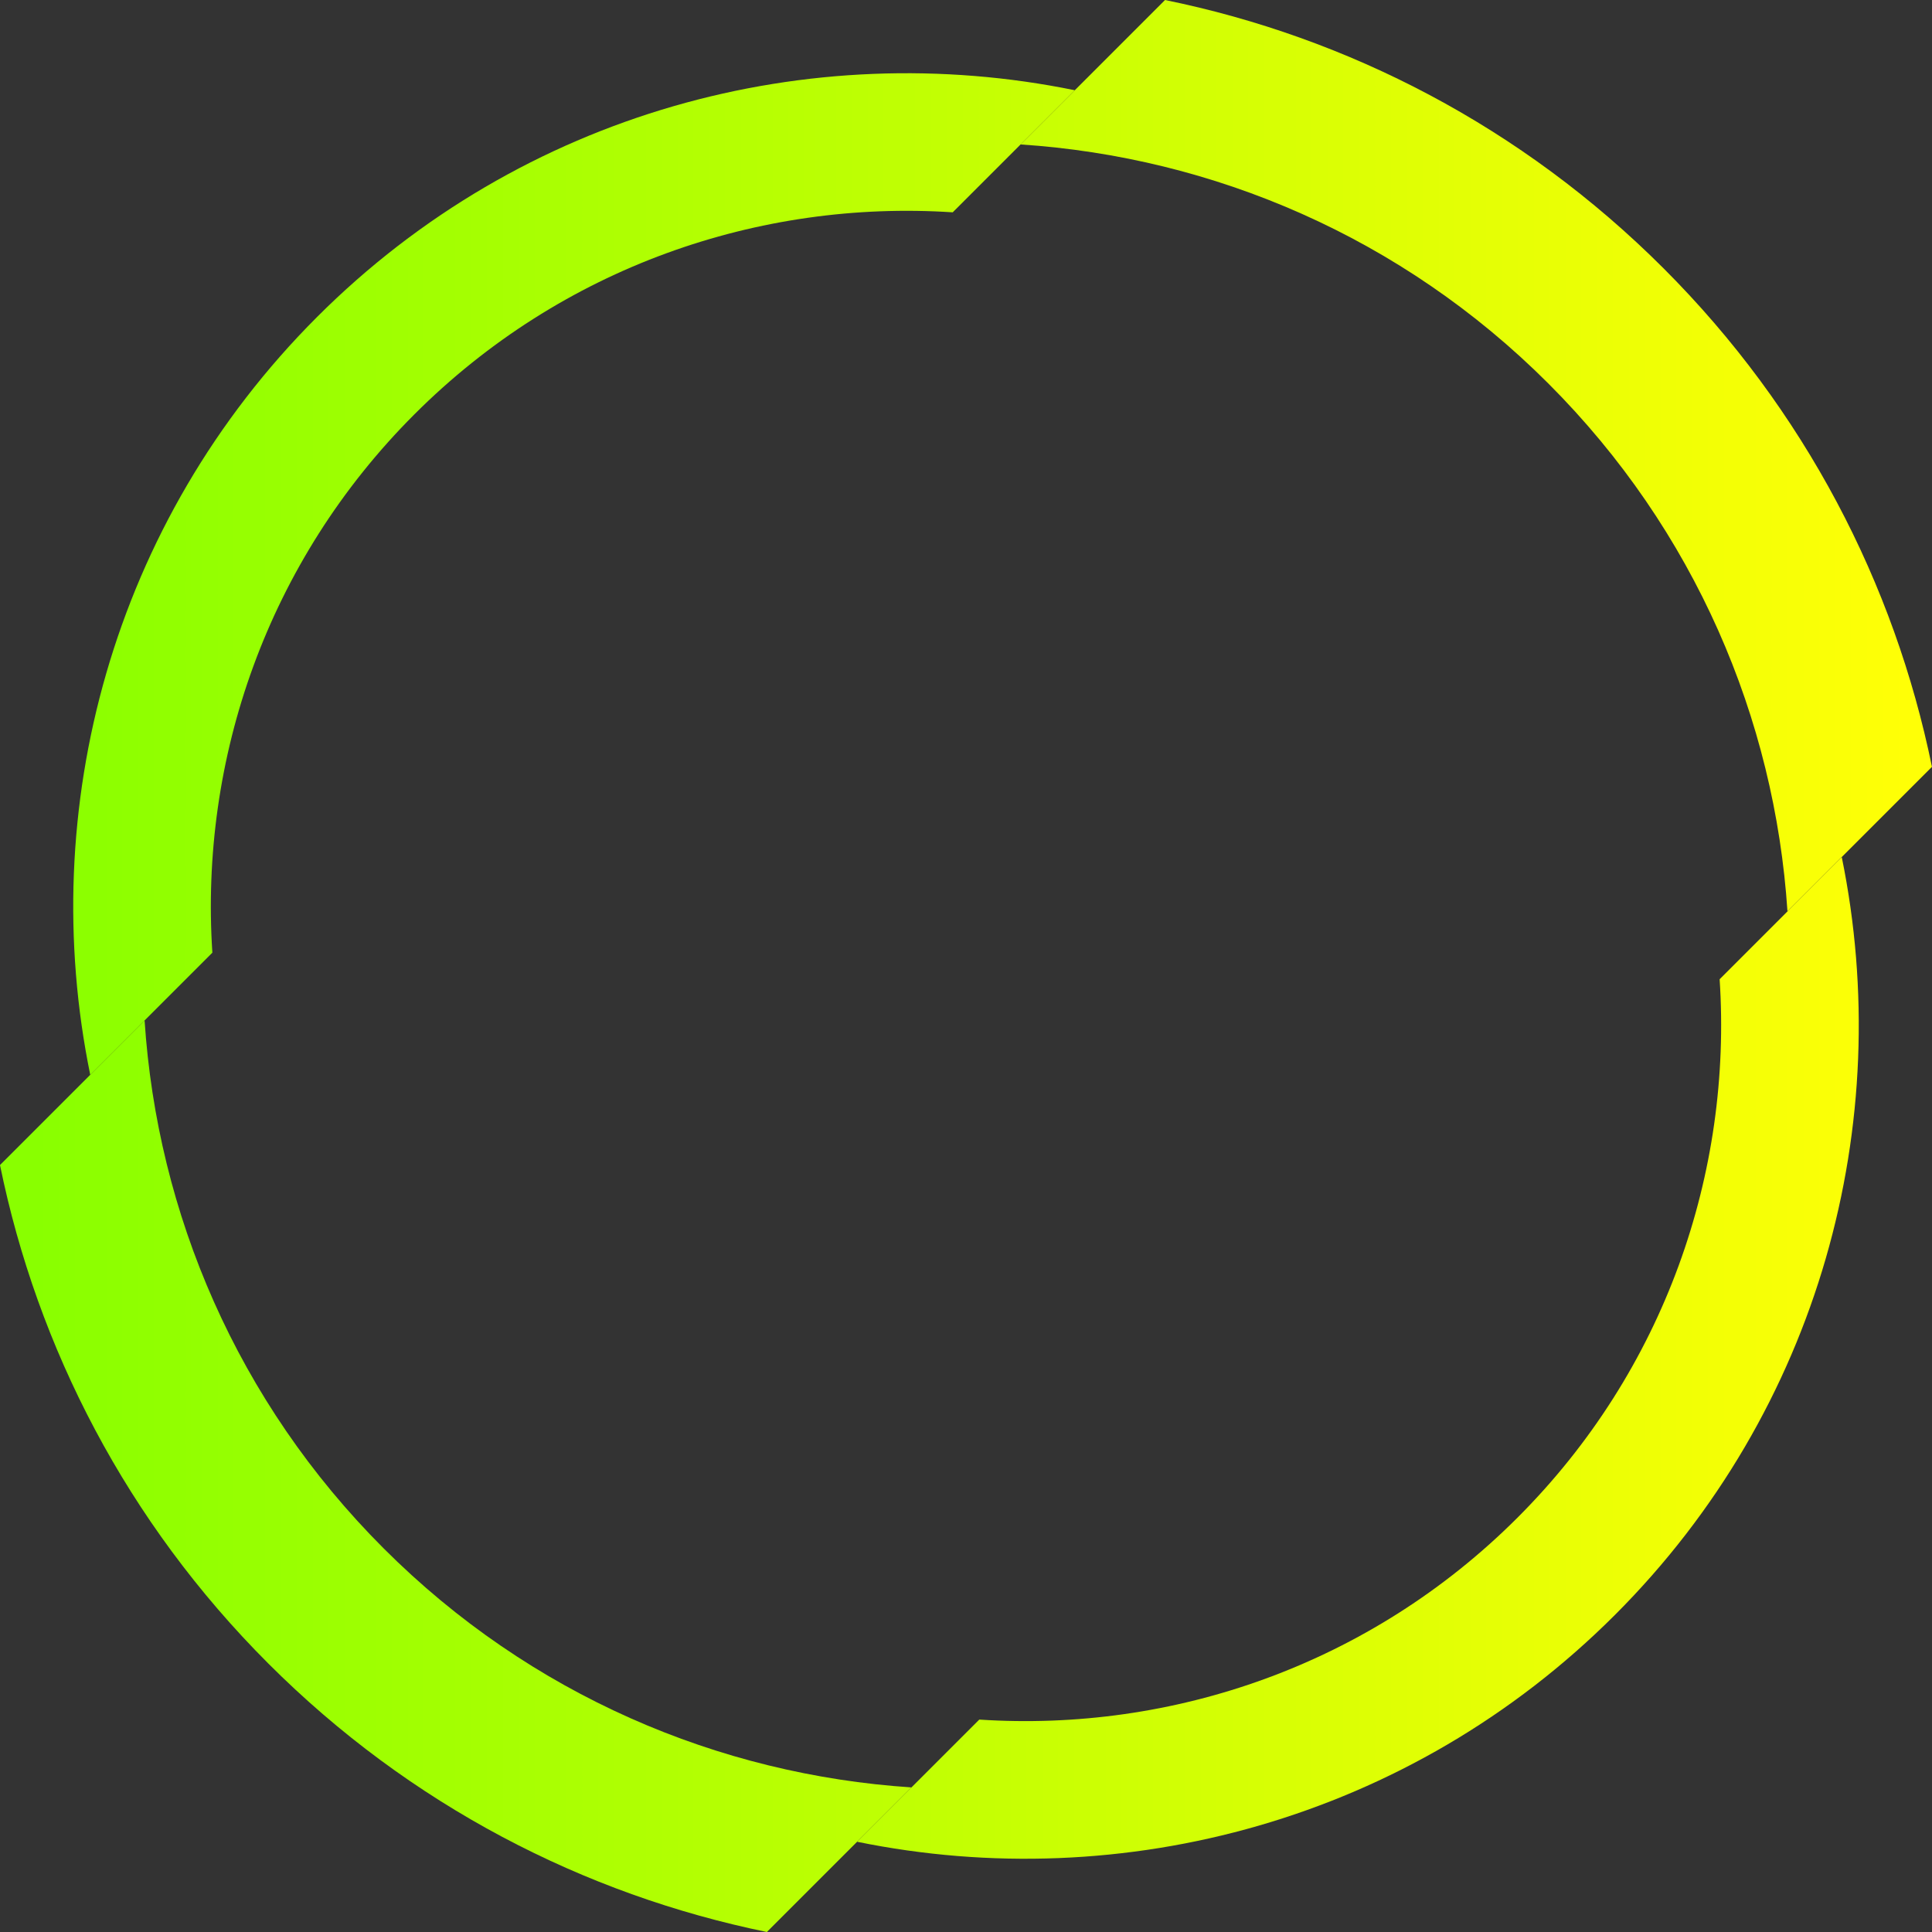
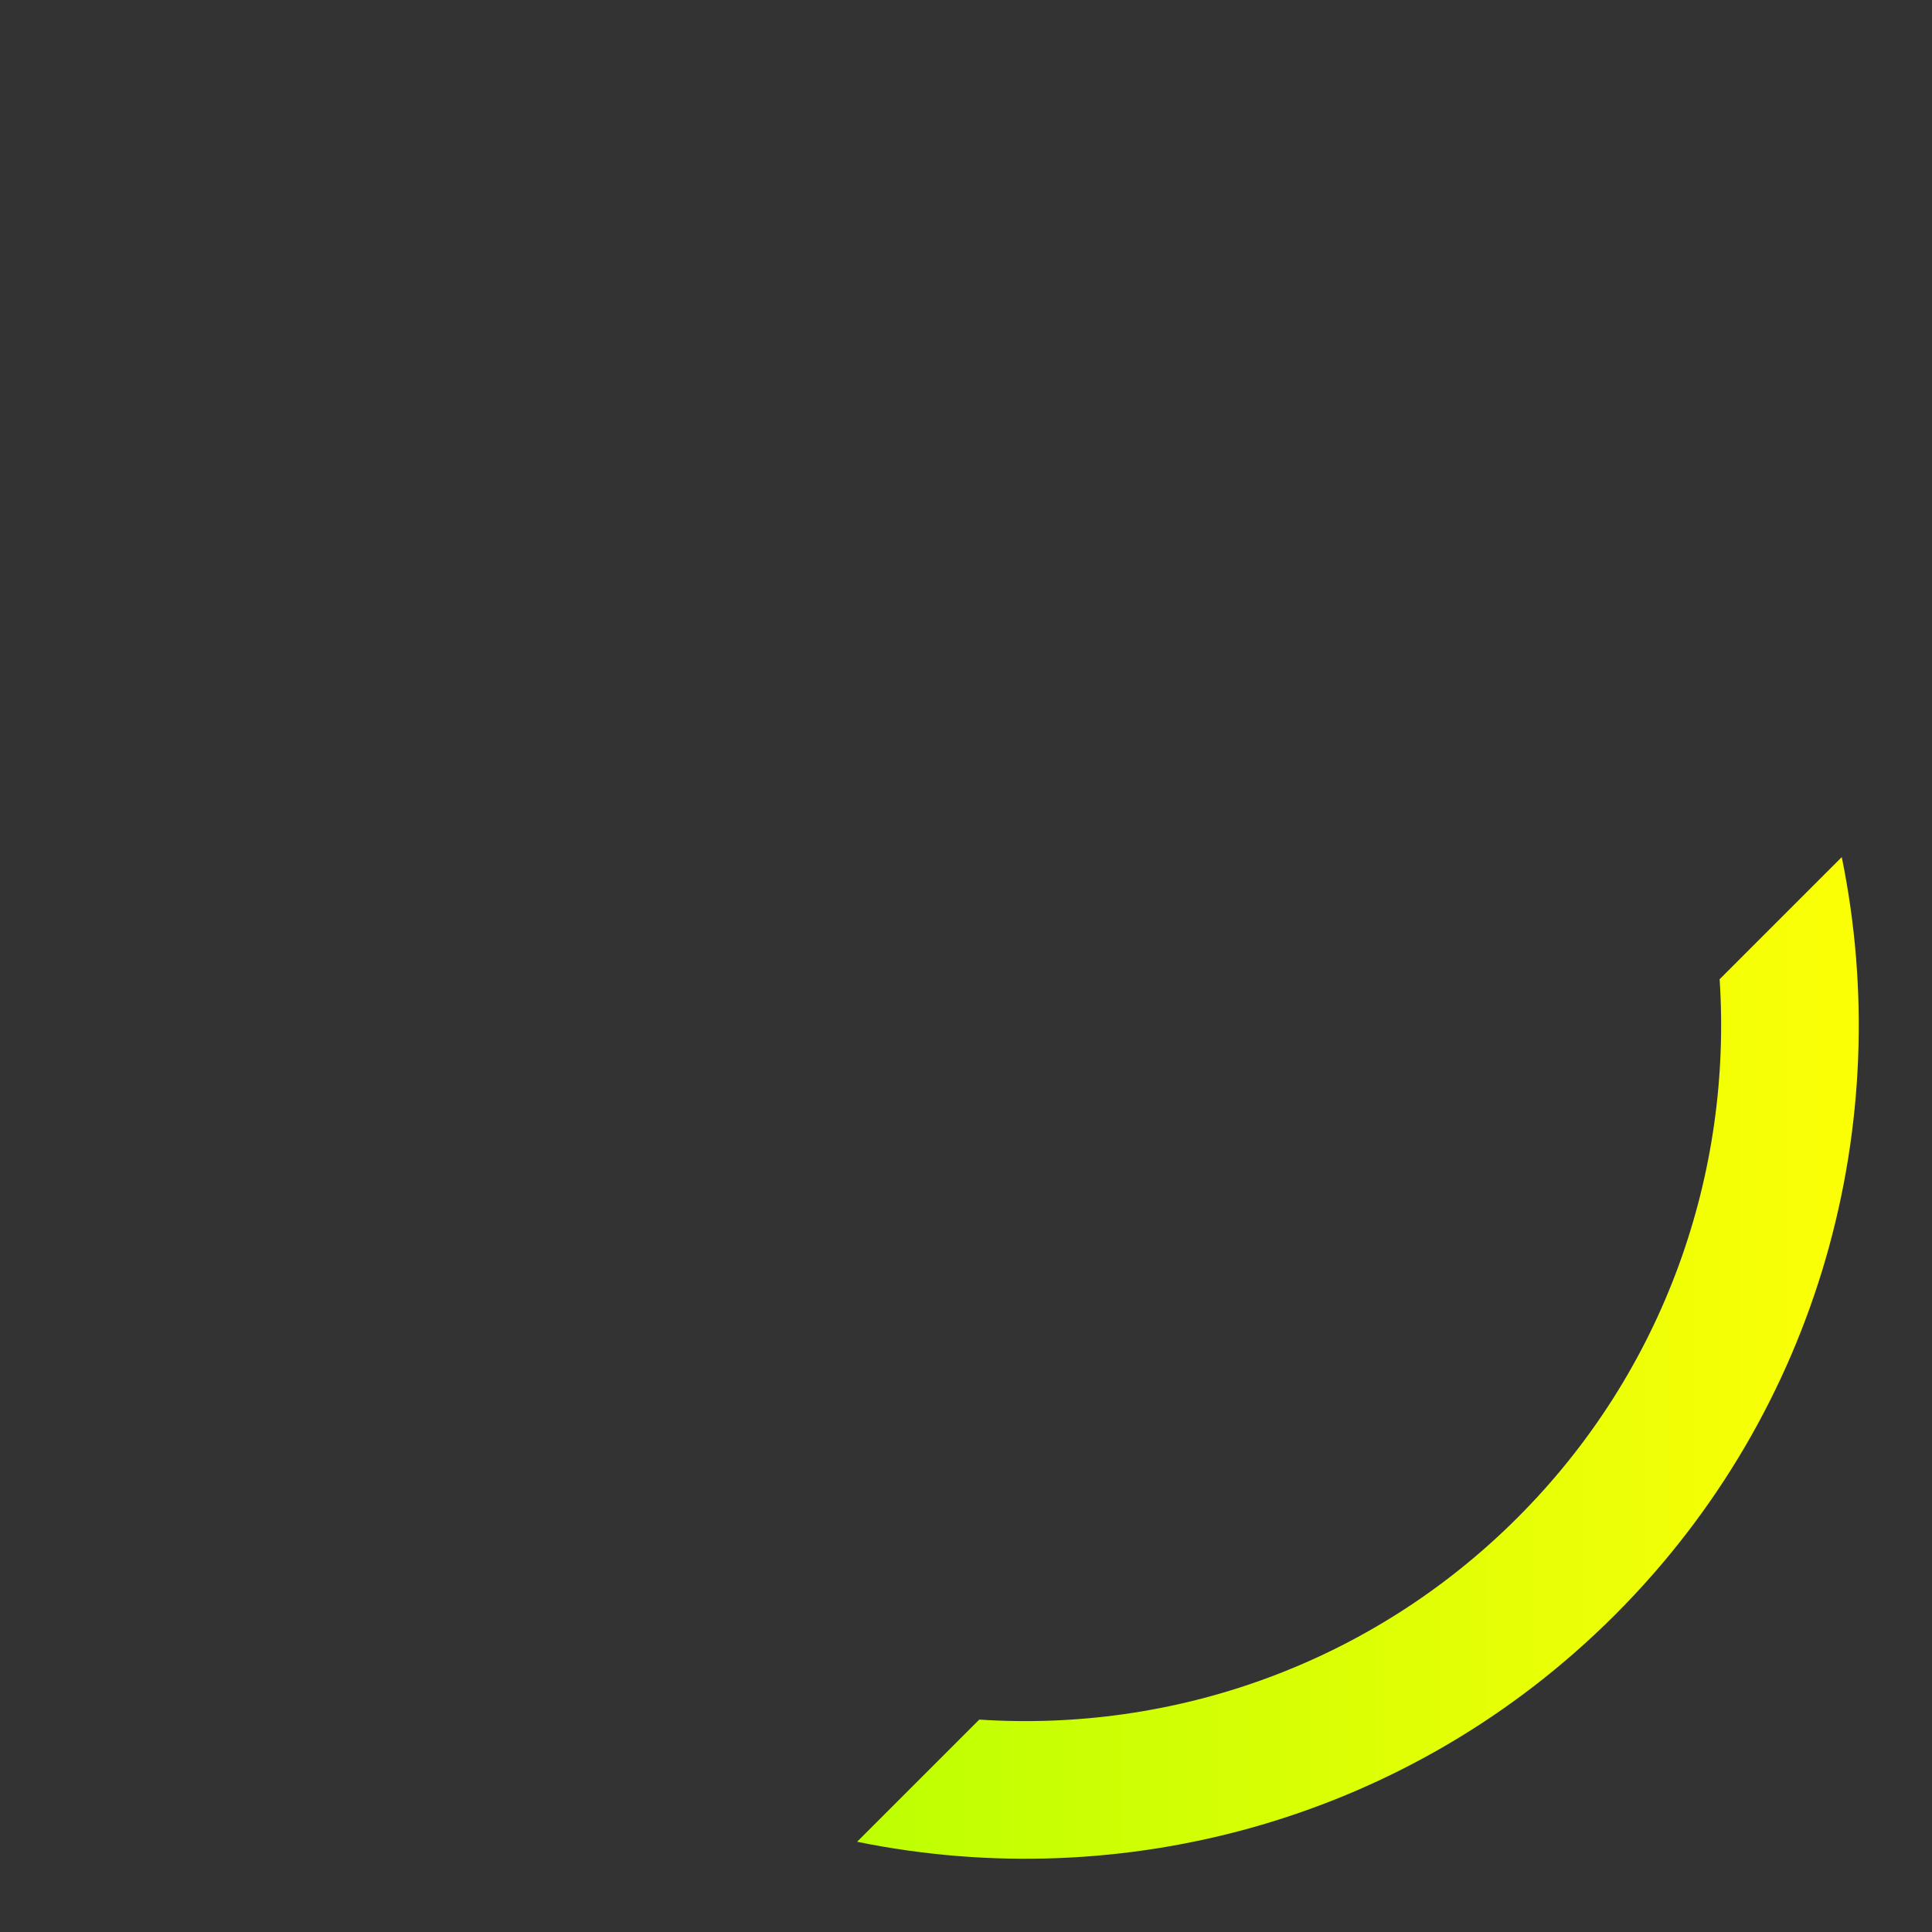
<svg xmlns="http://www.w3.org/2000/svg" xmlns:xlink="http://www.w3.org/1999/xlink" data-bbox="0 0 399.1 399.11" viewBox="0 0 399.11 399.11" data-type="ugc">
  <rect x="0" y="0" width="399.11" height="399.11" fill="#333333" stroke="none" />
  <g>
    <defs>
      <linearGradient gradientUnits="userSpaceOnUse" y2="304.96" x2="393.82" y1="304.96" x1="7.27" id="c6353914-1c16-403e-aea5-6f71e29e2f5f">
        <stop stop-color="#89ff00" offset="0" />
        <stop stop-color="#ffff06" offset="1" />
      </linearGradient>
      <linearGradient xlink:href="#c6353914-1c16-403e-aea5-6f71e29e2f5f" y2="94.13" x2="393.82" y1="94.13" x1="7.27" id="414b864f-0801-4796-af91-3806db2effc5" />
      <linearGradient xlink:href="#c6353914-1c16-403e-aea5-6f71e29e2f5f" y2="280.52" x2="393.82" y1="280.52" x1="7.27" id="d9660a7c-c3c8-430c-9ec9-ecbf76d573e2" />
      <linearGradient xlink:href="#c6353914-1c16-403e-aea5-6f71e29e2f5f" y2="118.58" x2="393.82" y1="118.58" x1="7.27" id="41025341-d964-4f16-8023-702725f37002" />
    </defs>
    <g>
-       <path d="M29.85 210.82 0 240.67c7.71 37.76 26.2 73.75 55.44 102.99s65.21 47.71 102.98 55.45l29.87-29.87c-39.75-2.61-78.74-19.07-109.04-49.38-30.31-30.31-46.77-69.29-49.38-109.04Z" fill="url(#c6353914-1c16-403e-aea5-6f71e29e2f5f)" />
-       <path d="M343.66 55.44C314.42 26.2 278.44 7.71 240.67 0l-29.84 29.84c39.74 2.62 78.73 19.08 109.03 49.39 30.31 30.31 46.77 69.29 49.39 109.03l29.85-29.85c-7.73-37.76-26.21-73.74-55.45-102.98Z" fill="url(#414b864f-0801-4796-af91-3806db2effc5)" />
      <path d="M333.61 333.61c-42.44 42.44-101.72 58.06-156.55 46.86l25.24-25.24c39.93 2.63 80.75-11.28 111.2-41.73 30.46-30.46 44.36-71.27 41.74-111.21l25.23-25.23c11.21 54.83-4.41 114.1-46.86 156.55" fill="url(#d9660a7c-c3c8-430c-9ec9-ecbf76d573e2)" />
-       <path d="M85.6 85.6c-30.45 30.45-44.36 71.27-41.73 111.2l-25.23 25.23C7.43 167.2 23.05 107.93 65.49 65.49c42.45-42.45 101.72-58.06 156.54-46.85l-25.22 25.22C156.87 41.24 116.06 55.14 85.6 85.6" fill="url(#41025341-d964-4f16-8023-702725f37002)" />
    </g>
  </g>
</svg>